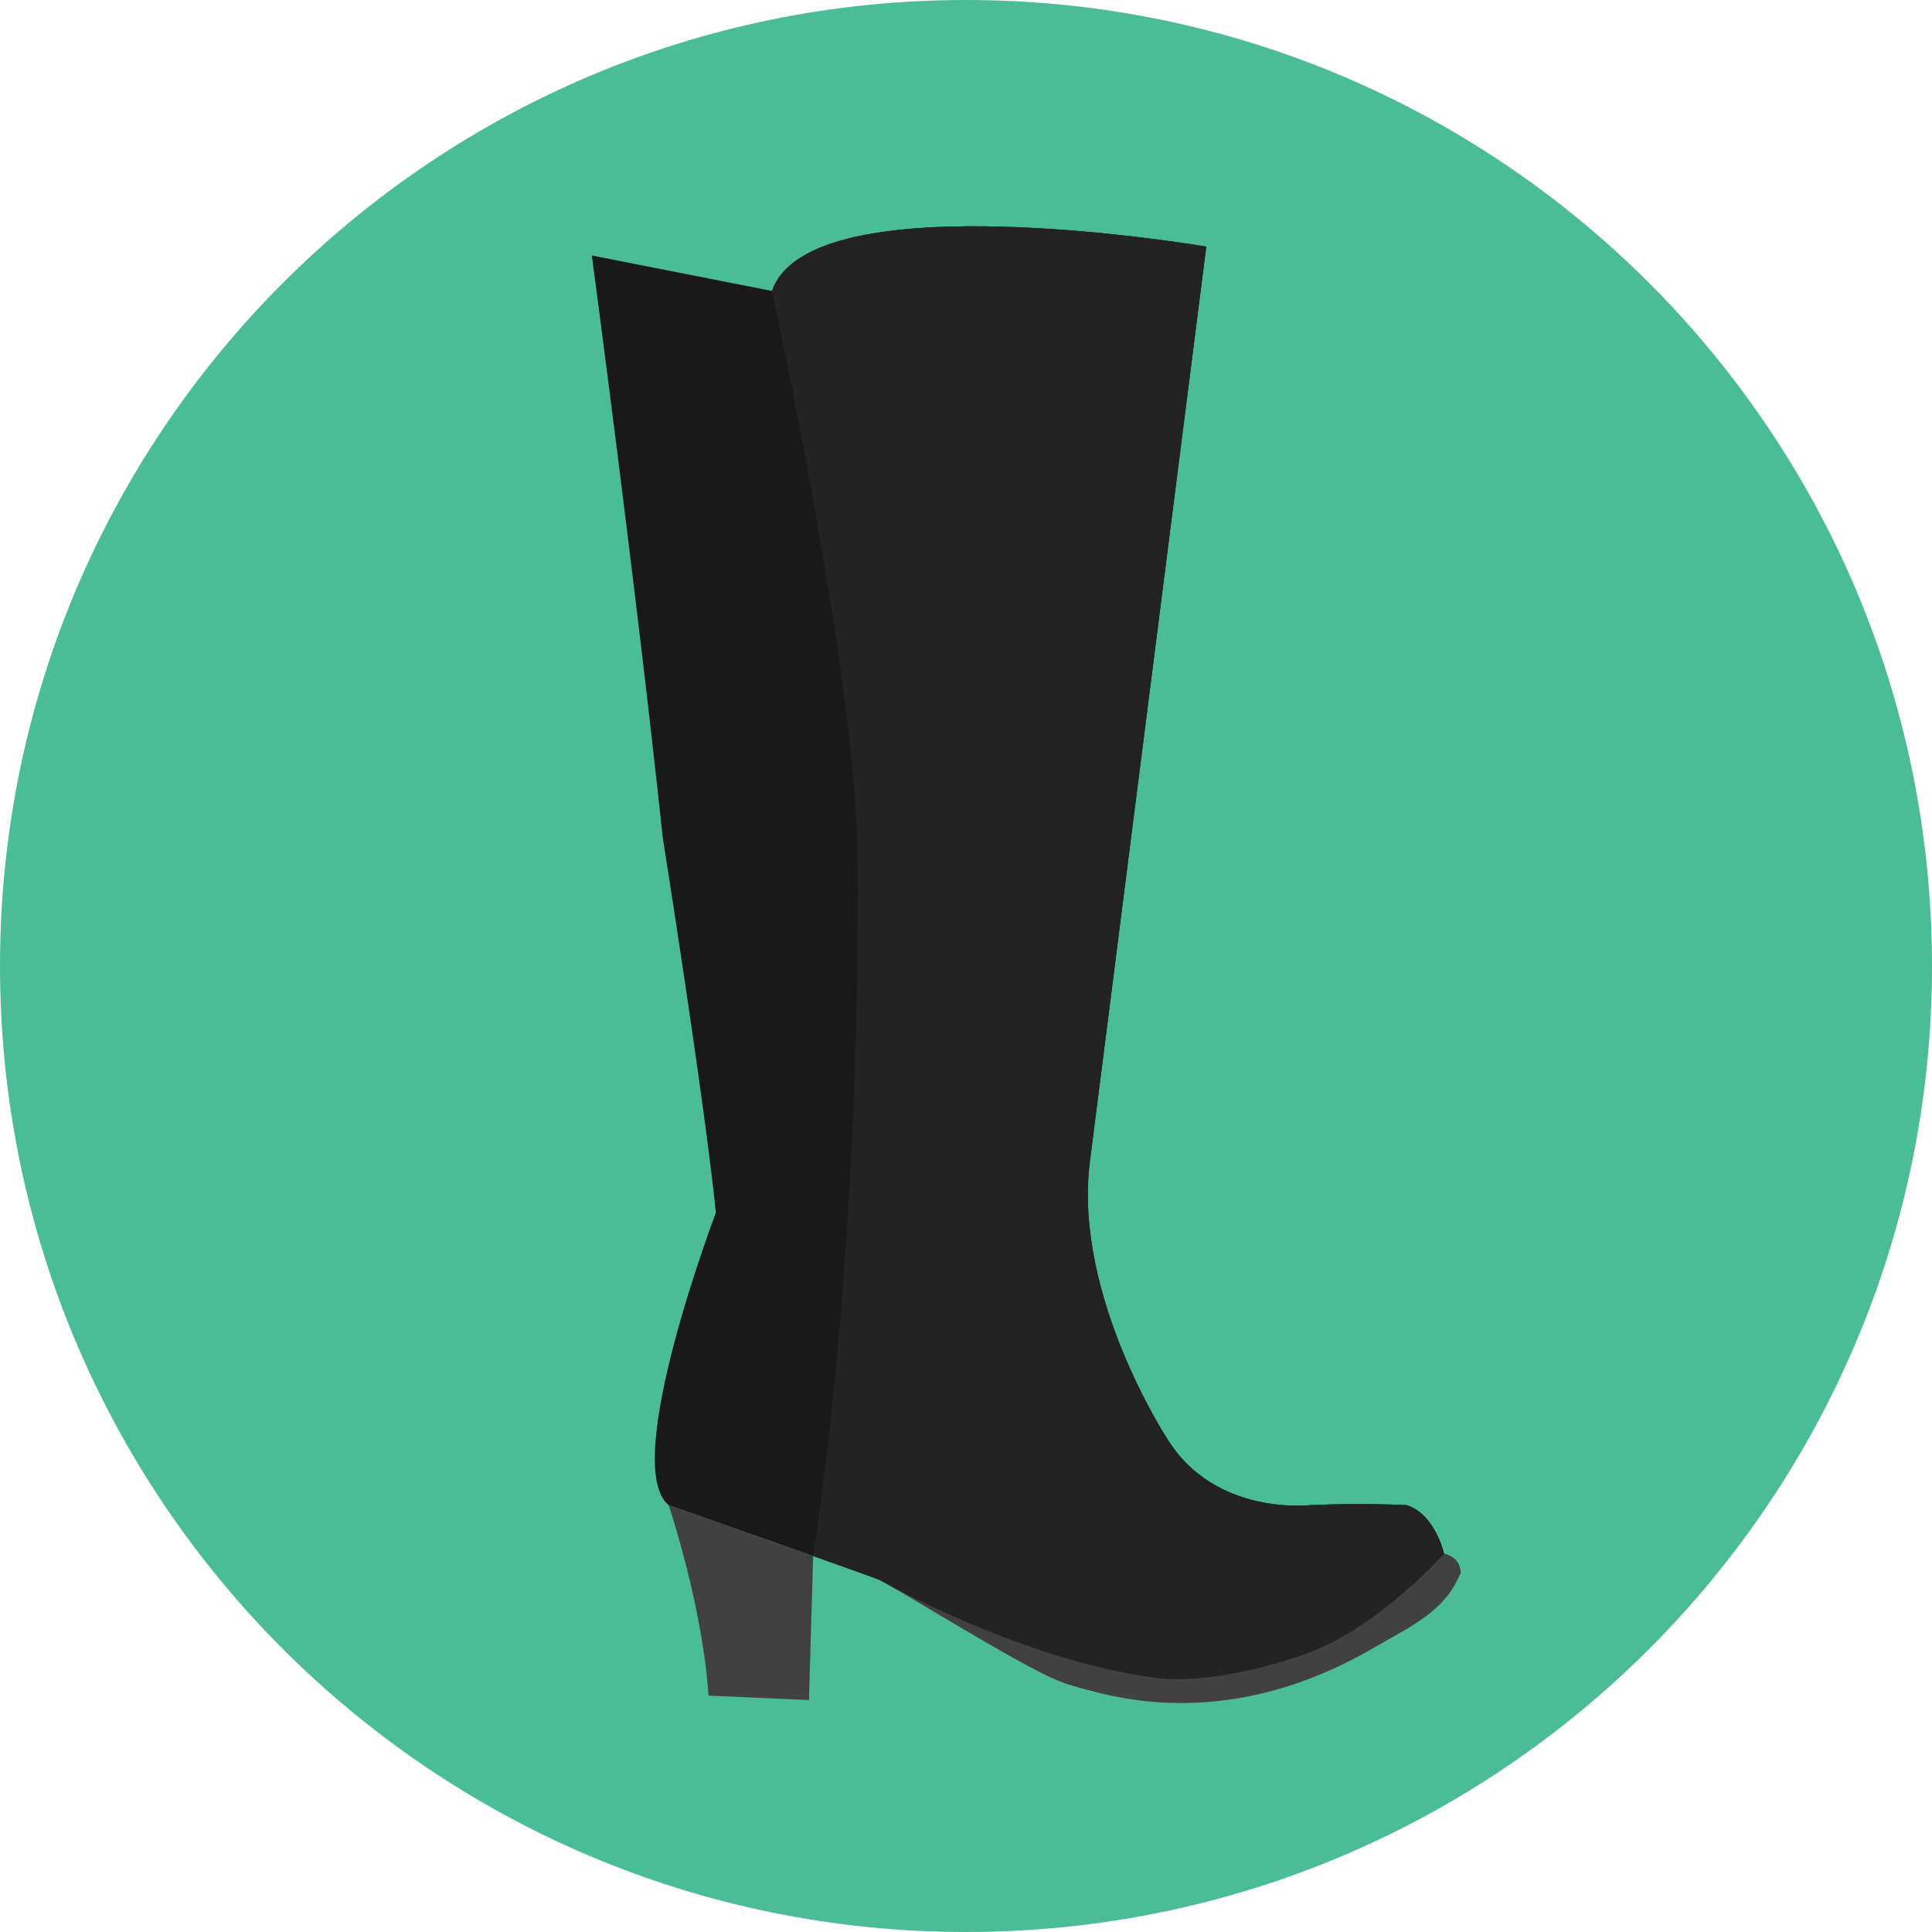
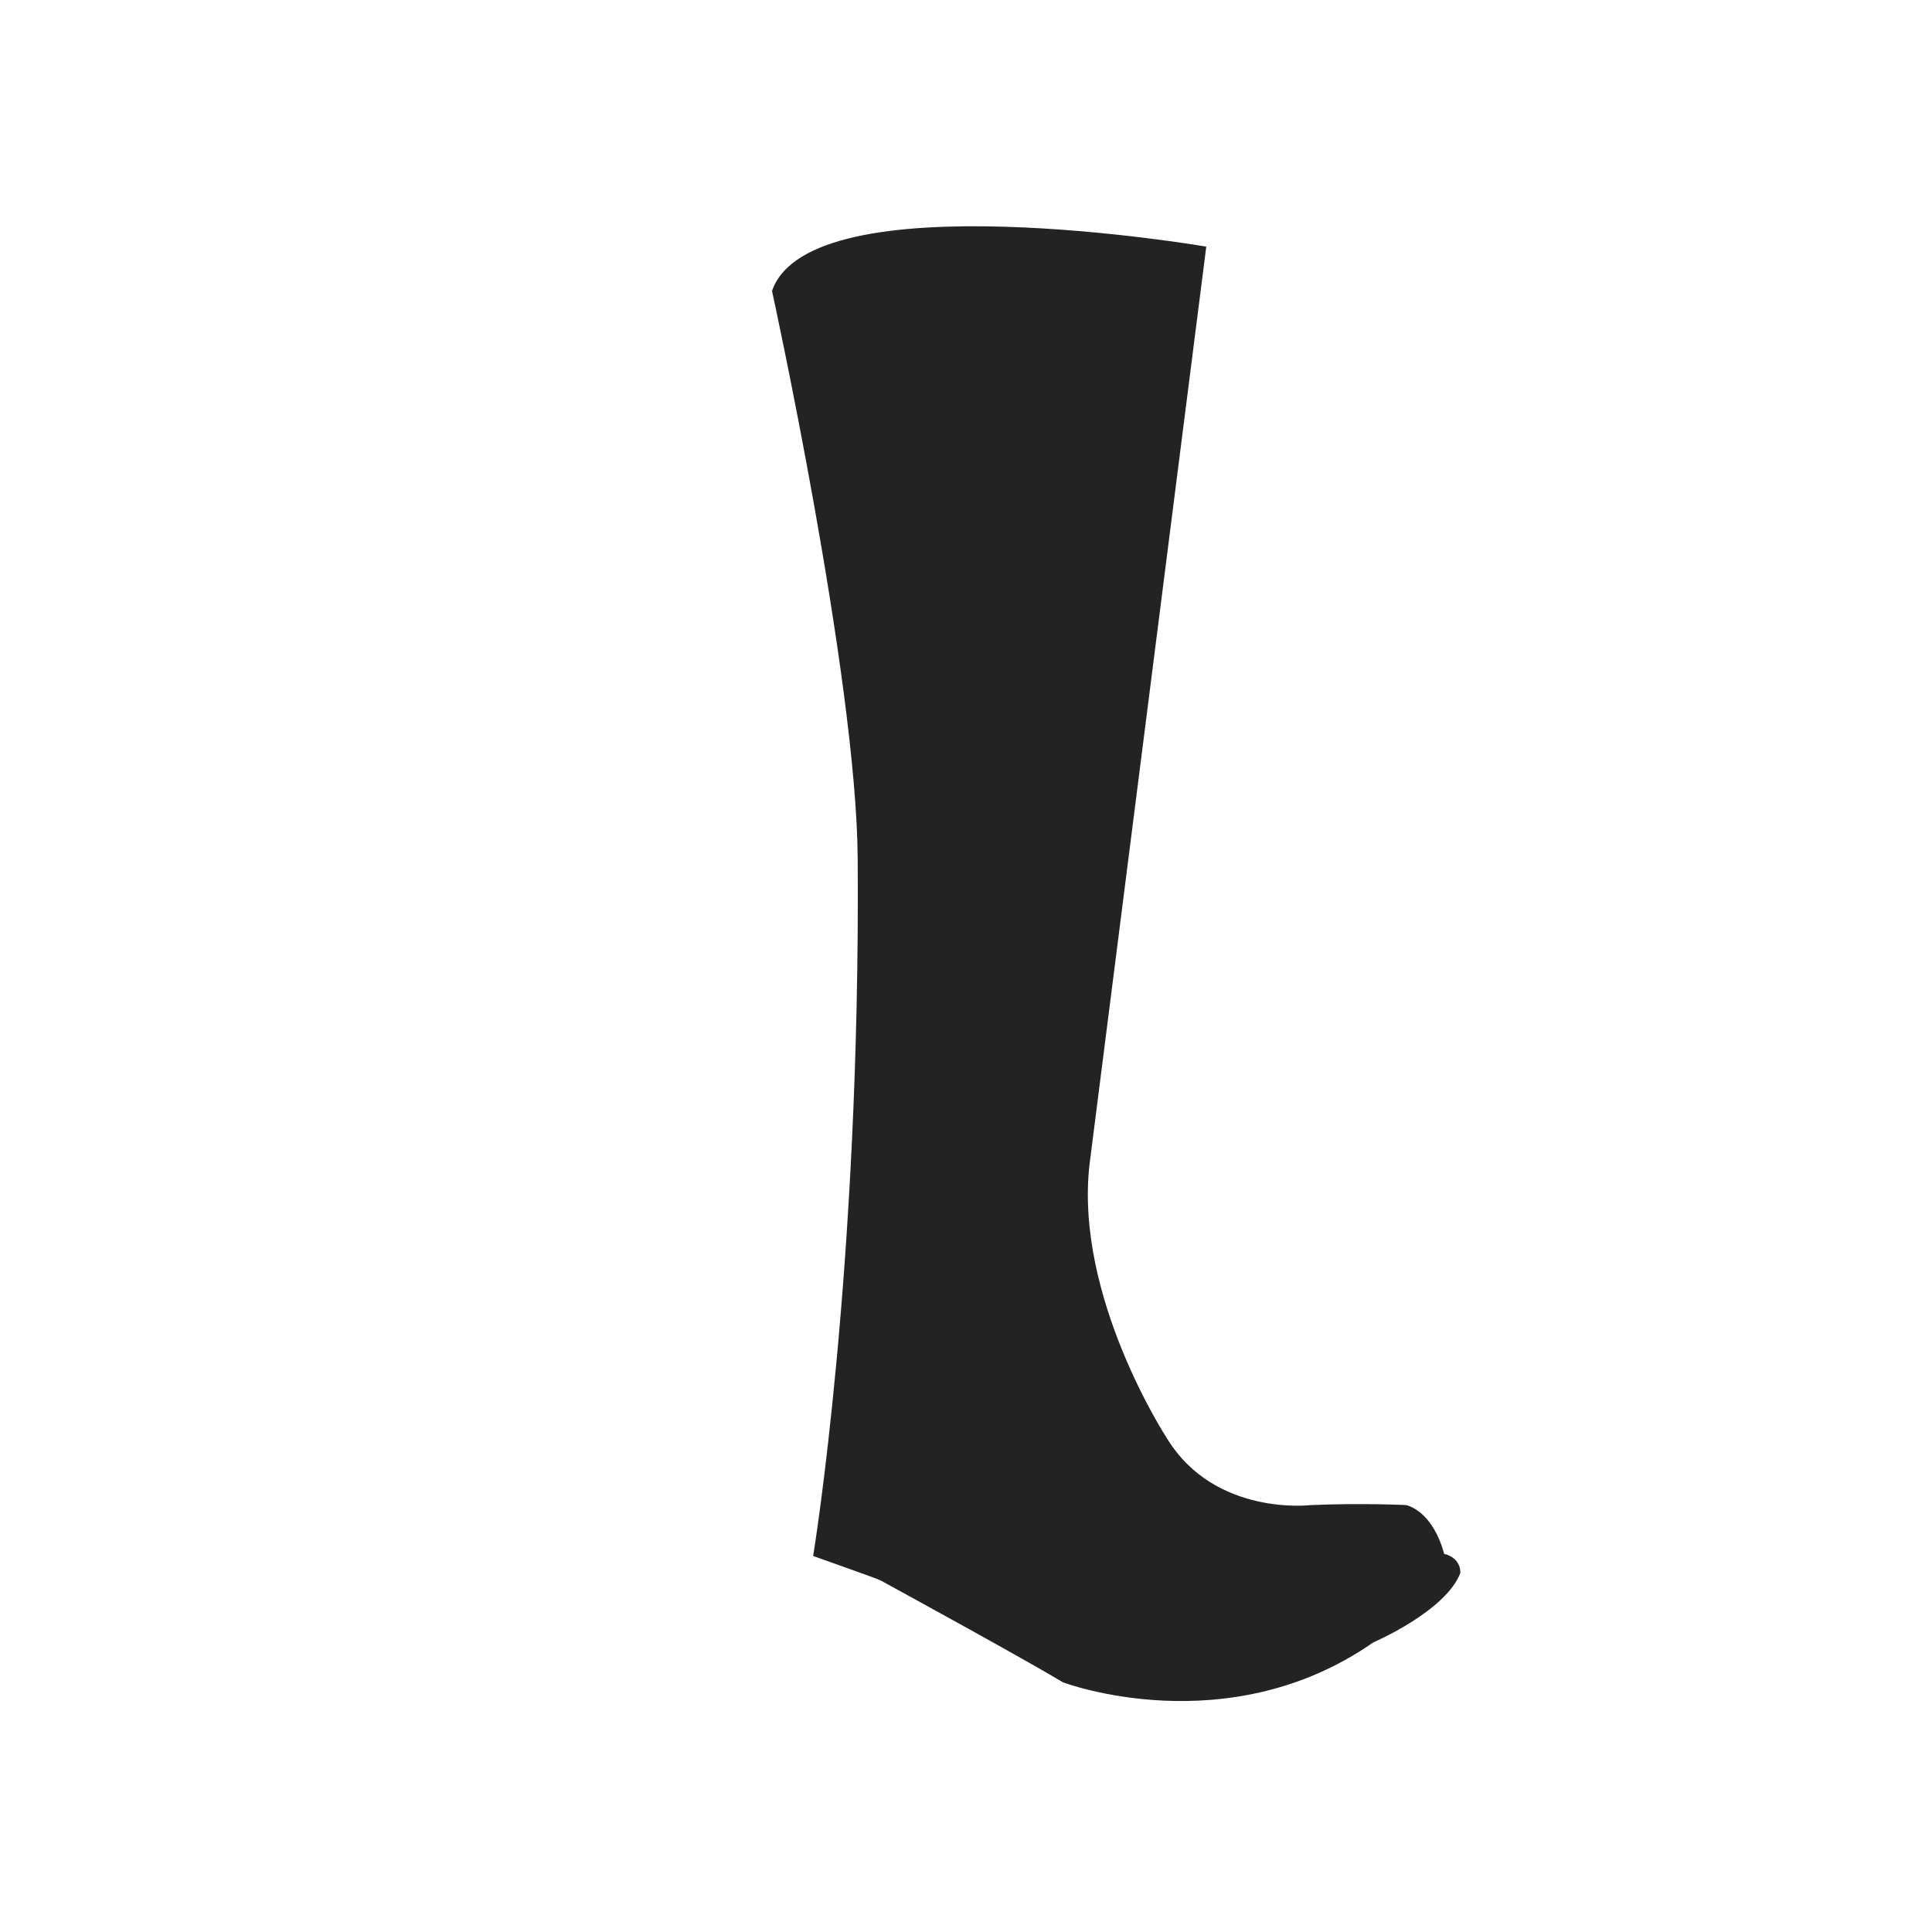
<svg xmlns="http://www.w3.org/2000/svg" height="64px" width="64px" version="1.1" id="Layer_1" viewBox="0 0 496.182 496.182" xml:space="preserve" fill="#000000">
  <g id="SVGRepo_bgCarrier" stroke-width="0" />
  <g id="SVGRepo_tracerCarrier" stroke-linecap="round" stroke-linejoin="round" />
  <g id="SVGRepo_iconCarrier">
-     <path style="fill:#4ABC96;" d="M248.093,0C111.075,0,0.001,111.063,0.001,248.091c0,137.012,111.074,248.091,248.094,248.091 c137.011,0,248.087-111.079,248.087-248.091C496.18,111.063,385.104,0,248.093,0z" />
-     <path style="fill:#424142;" d="M171.719,386.539c0,0,8.725,25.795,10.243,48.936l25.795,1.137l1.081-37L171.719,386.539z" />
-     <path style="fill:#191919;" d="M370.874,399.057c0,0-2.276-10.242-9.673-12.518c0,0-11.38-0.568-24.468,0 c0,0-24.657,3.035-36.986-17.07c0,0-23.899-36.416-19.916-70.558l29.968-235.57c0,0-101.664-17.45-111.526,11.381l-46.28-9.104 c0,0,11.38,84.973,18.208,149.459c0,0,10.622,66.766,13.656,96.354c0,0-24.657,64.866-12.139,75.108 c0,0,53.072,18.602,54.346,19.299c7.916,4.328,37.136,20.341,46.938,26.223c0,0,42.107,15.932,79.662-10.242 c0,0,18.588-7.965,22.381-17.829C375.047,403.989,375.426,400.196,370.874,399.057z" />
    <path style="fill:#232323;" d="M370.874,399.057c0,0-2.276-10.242-9.673-12.518c0,0-11.38-0.568-24.468,0 c0,0-24.657,3.035-36.986-17.07c0,0-23.899-36.416-19.916-70.558l29.968-235.57c0,0-101.664-17.45-111.526,11.381 c0,0,21.667,99.077,22.001,145.666c0.759,105.457-11.437,179.224-11.437,179.224c9.273,3.288,16.758,5.97,17.227,6.227 c7.916,4.328,37.136,20.341,46.938,26.223c0,0,42.107,15.932,79.662-10.242c0,0,18.588-7.965,22.381-17.829 C375.047,403.989,375.426,400.196,370.874,399.057z" />
-     <path style="fill:#424142;" d="M227.13,406.432c-0.386-0.219-0.75-0.422-1.063-0.594C225.997,405.8,226.383,406.022,227.13,406.432z M370.874,399.057c0,0-15.371,17.155-32.434,24.468c-7.966,3.415-27.946,9.176-41.538,7.397 c-31.324-4.099-63.614-21.109-69.774-24.49c9.354,5.291,39.045,23.716,45.875,25.629c7.113,1.99,38.978,15.078,80.231-9.104 c8.896-5.216,18.019-9.104,21.812-18.968C375.047,403.989,375.426,400.196,370.874,399.057z" />
  </g>
</svg>